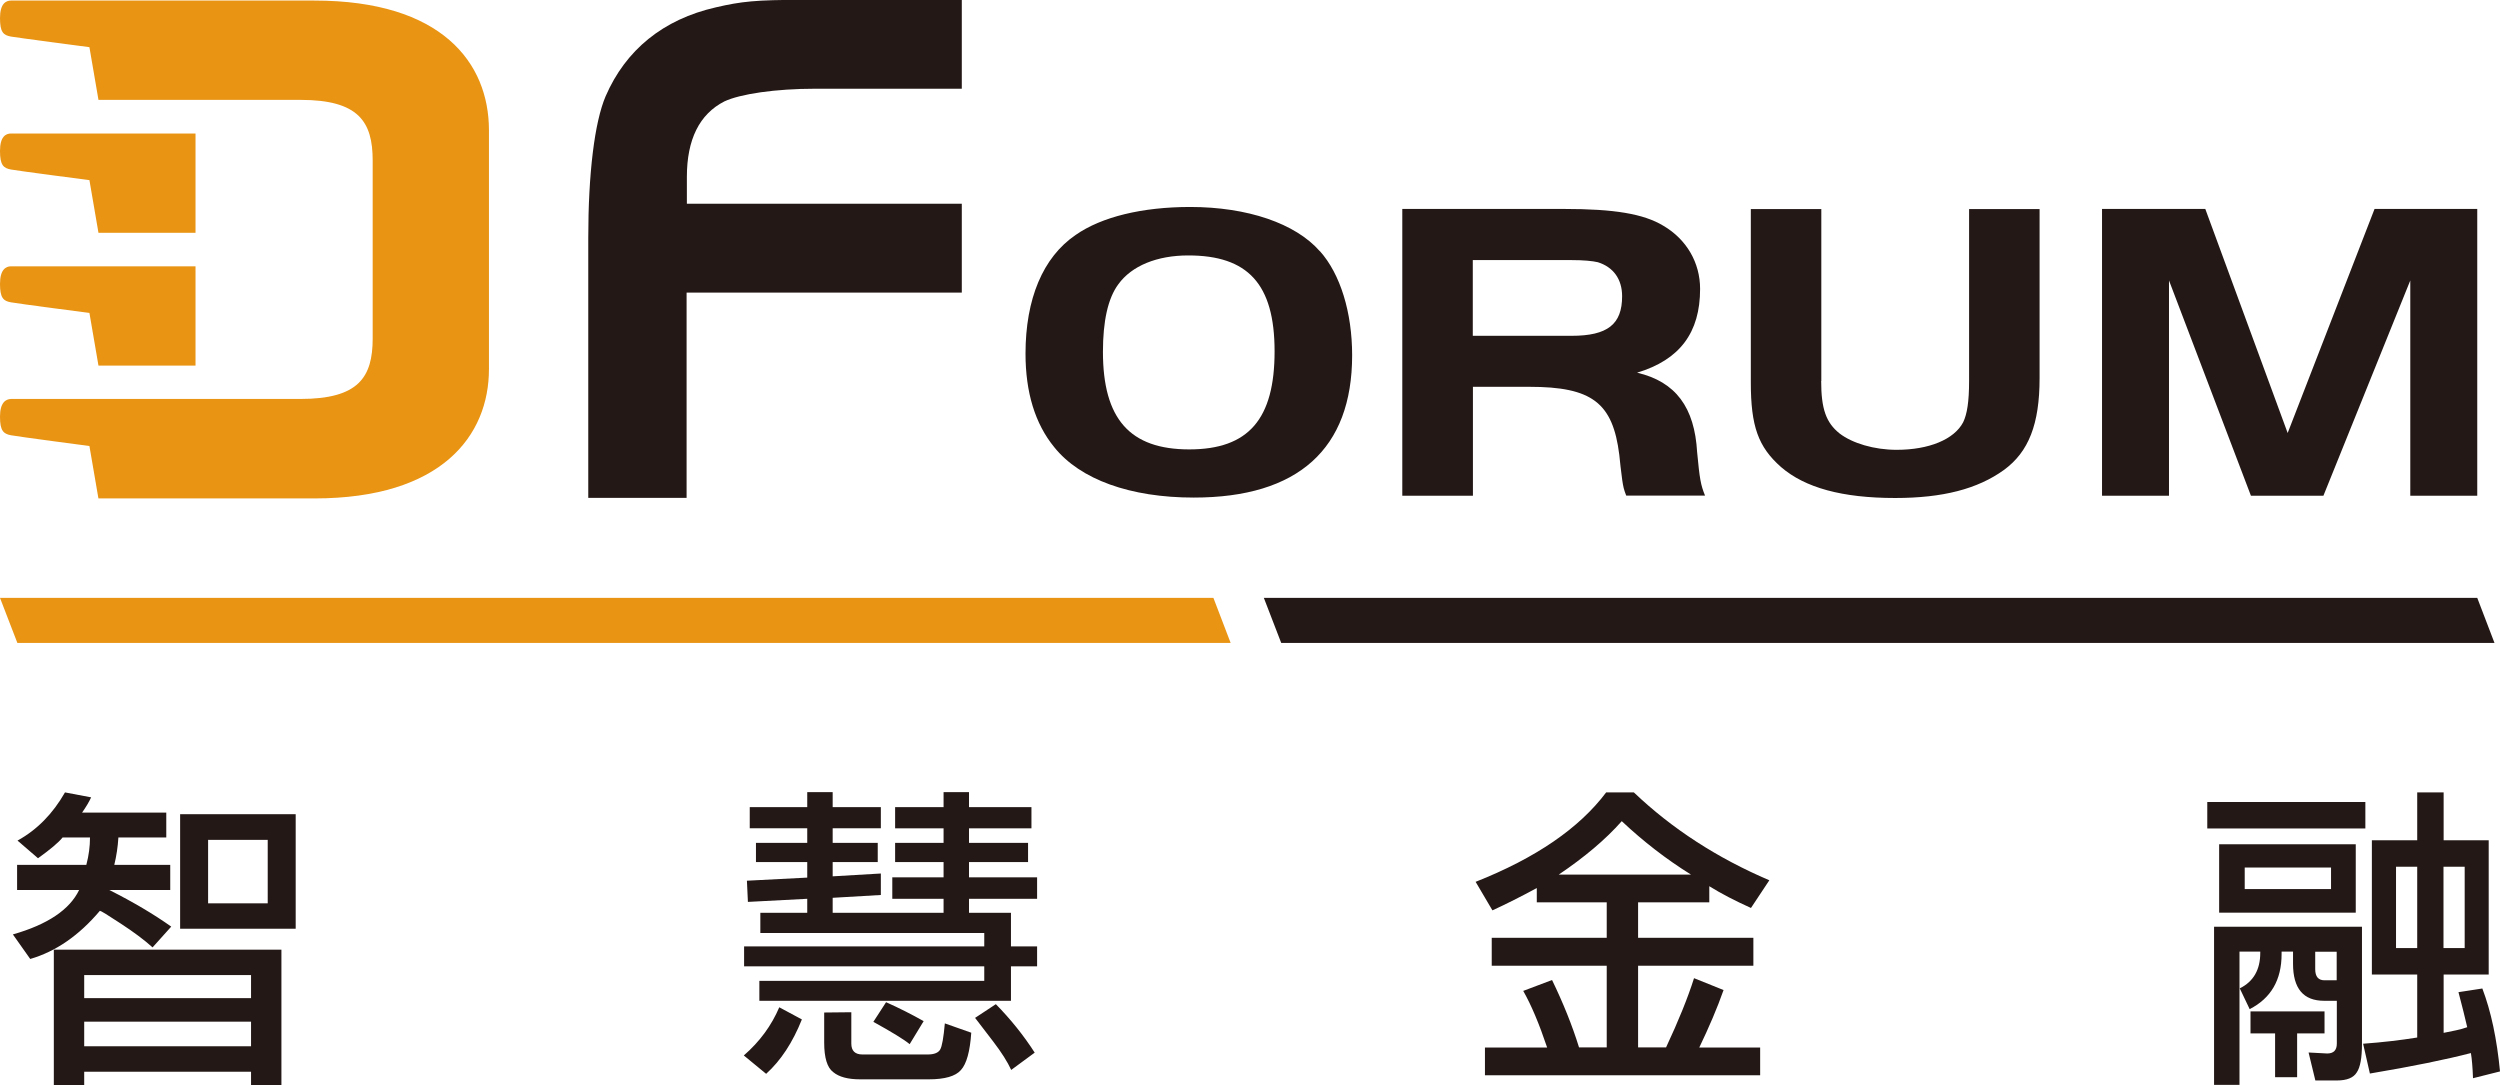
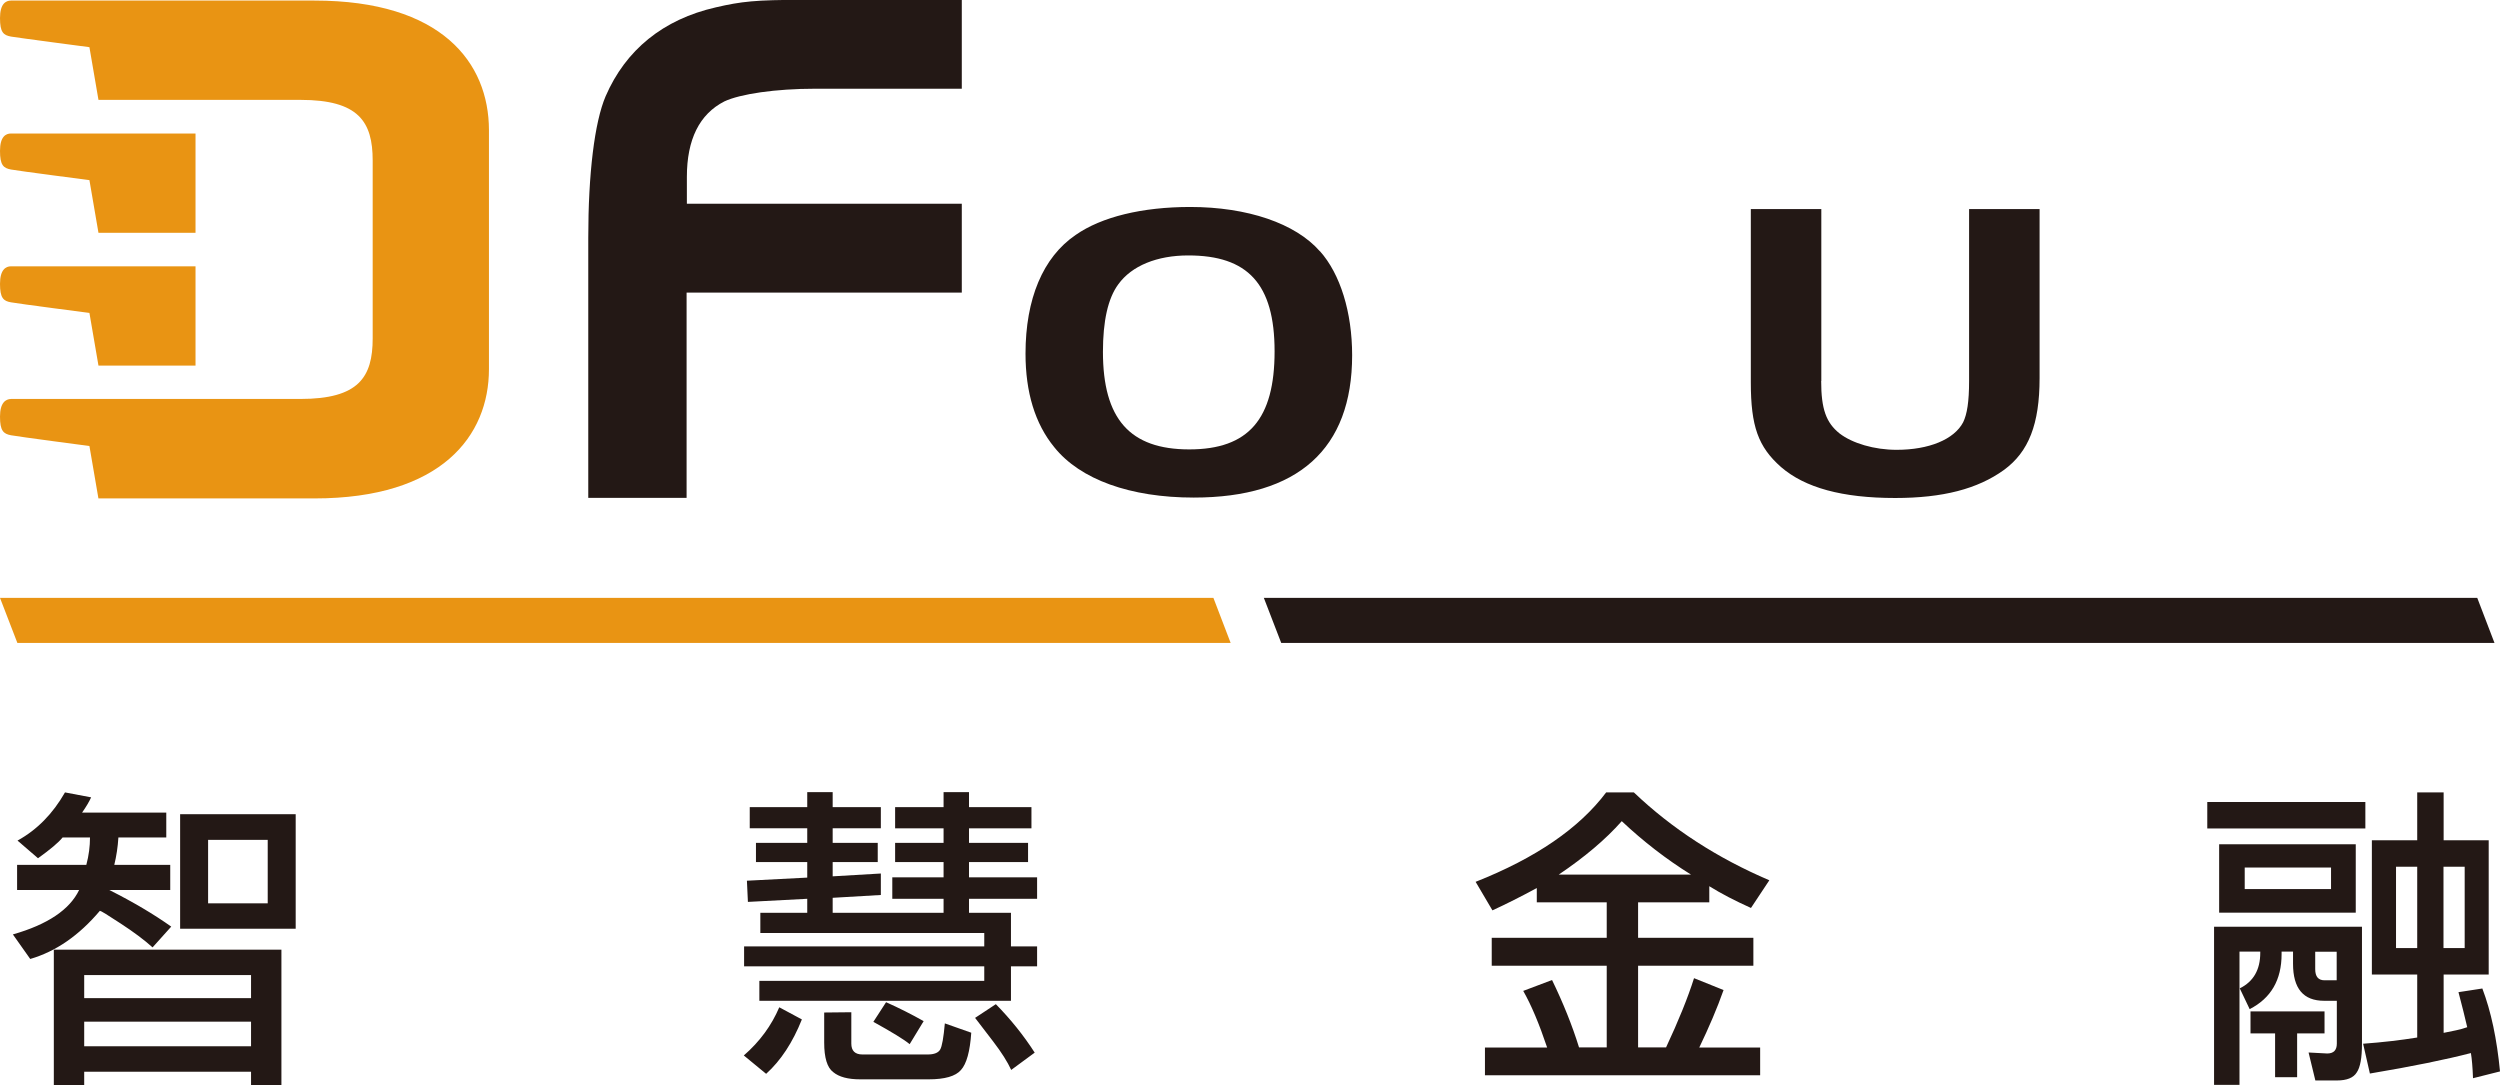
<svg xmlns="http://www.w3.org/2000/svg" id="_圖層_2" data-name="圖層 2" viewBox="0 0 176.96 76.8">
  <defs>
    <style>
      .cls-1 {
        clip-path: url(#clippath);
      }

      .cls-2 {
        fill: none;
      }

      .cls-2, .cls-3, .cls-4 {
        stroke-width: 0px;
      }

      .cls-5 {
        clip-path: url(#clippath-1);
      }

      .cls-3 {
        fill: #231815;
      }

      .cls-4 {
        fill: #e99413;
      }
    </style>
    <clipPath id="clippath">
      <rect class="cls-2" width="176.57" height="45.51" />
    </clipPath>
    <clipPath id="clippath-1">
      <rect class="cls-2" y="0" width="176.57" height="45.51" />
    </clipPath>
  </defs>
  <g id="_圖層_1-2" data-name="圖層 1">
    <g>
      <g>
        <path class="cls-3" d="m.92,66.14c2.45-.7,4.01-1.75,4.68-3.14H1.21v-1.78h4.9c.18-.67.26-1.32.26-1.94h-1.94c-.28.35-.86.84-1.74,1.47l-1.45-1.25c1.38-.76,2.5-1.9,3.36-3.41l1.85.35c-.13.29-.34.65-.64,1.08h5.96v1.76h-3.39c-.04.67-.14,1.32-.29,1.94h3.96v1.78h-4.31c1.71.86,3.17,1.73,4.38,2.59l-1.32,1.47c-.59-.53-1.34-1.09-2.26-1.69-.91-.6-1.4-.9-1.47-.9-1.47,1.74-3.11,2.88-4.93,3.41l-1.23-1.74Zm2.88,1.08h16.12v9.59h-2.15v-.95H5.96v.95h-2.15v-9.59Zm13.96,1.8H5.96v1.63h11.81v-1.63Zm0,3.3H5.96v1.74h11.81v-1.74Zm-5.01-14.69h8.18v8.11h-8.18v-8.11Zm6.2,1.82h-4.22v4.49h4.22v-4.49Z" />
        <path class="cls-3" d="m56.76,72.16c-.65,1.63-1.49,2.91-2.53,3.85l-1.58-1.3c1.13-.98,1.96-2.12,2.51-3.41l1.6.86Zm-3.01-1.32v-1.41h15.92v-1.03h-17v-1.41h17v-.95h-15.85v-1.43h3.32v-.99l-4.2.22-.07-1.5,4.27-.22v-1.1h-3.63v-1.36h3.63v-1.03h-4.07v-1.5h4.07v-1.06h1.8v1.06h3.41v1.5h-3.41v1.03h3.19v1.36h-3.19v1.01l3.41-.2v1.52l-3.41.2v1.06h7.85v-.99h-3.63v-1.52h3.63v-1.08h-3.43v-1.36h3.43v-1.03h-3.43v-1.5h3.43v-1.06h1.8v1.06h4.42v1.5h-4.42v1.03h4.18v1.36h-4.18v1.08h4.82v1.52h-4.82v.99h2.97v2.38h1.85v1.41h-1.85v2.44h-17.81Zm6.51.81v2.22c0,.51.26.77.79.77h4.62c.45,0,.75-.12.88-.35.13-.22.24-.84.33-1.85l1.87.66c-.09,1.32-.33,2.2-.73,2.64-.38.44-1.14.66-2.29.66h-4.84c-.87,0-1.5-.17-1.91-.51-.43-.32-.64-1.02-.64-2.09v-2.13l1.91-.02Zm4.13,2.26c-.41-.34-1.27-.86-2.57-1.58l.9-1.39c.92.41,1.81.86,2.66,1.34l-.99,1.63Zm7.19,1.83c-.26-.57-.69-1.25-1.28-2.02-.48-.63-.91-1.19-1.28-1.67l1.47-.97c1.04,1.06,1.96,2.2,2.75,3.43l-1.67,1.23Z" />
        <path class="cls-3" d="m109.51,74.14c-.56-1.67-1.12-3-1.69-4l2.04-.77c.79,1.63,1.43,3.22,1.91,4.77h1.96v-5.78h-8.14v-1.98h8.14v-2.51h-4.95v-1.01c-1.11.6-2.16,1.13-3.14,1.58l-1.19-2.02c4.27-1.69,7.34-3.8,9.24-6.33h1.96c2.71,2.58,5.91,4.65,9.59,6.22l-1.3,1.96c-1.11-.5-2.1-1.01-2.95-1.54v1.14h-5.04v2.51h8.16v1.98h-8.16v5.78h1.98c.88-1.88,1.54-3.51,1.98-4.9l2.09.84c-.45,1.28-1.03,2.63-1.72,4.07h4.31v1.96h-19.48v-1.96h4.4Zm5.28-16.01c-1.13,1.28-2.62,2.54-4.46,3.78h9.37c-1.74-1.08-3.38-2.35-4.9-3.78Z" />
        <path class="cls-3" d="m156.24,56.77h11.19v1.87h-11.19v-1.87Zm8.27,14.07c-1.47,0-2.2-.87-2.2-2.62v-.86h-.81v.18c0,1.82-.75,3.12-2.26,3.89l-.7-1.47c.97-.48,1.45-1.32,1.45-2.51v-.09h-1.47v9.43h-1.8v-11.19h10.47v8.29c0,.98-.12,1.66-.37,2.02-.23.38-.7.57-1.41.57h-1.52l-.48-1.98,1.32.07c.45,0,.68-.23.68-.7v-3.03h-.88Zm-7.43-11.08h9.67v4.84h-9.67v-4.84Zm7.92,1.65h-6.11v1.52h6.11v-1.52Zm-.46,10.18v1.56h-1.94v3.1h-1.56v-3.1h-1.74v-1.56h5.23Zm.86-2.2v-2.02h-1.52v1.23c0,.53.22.79.66.79h.86Zm9.65,6.93c-.03-.78-.08-1.37-.15-1.78-1.73.45-4.11.94-7.15,1.45l-.48-2.11c1.38-.1,2.65-.25,3.83-.44v-4.46h-3.21v-9.5h3.21v-3.39h1.87v3.39h3.19v9.5h-3.19v4.13c.26-.06.56-.12.88-.18.28-.06.54-.13.79-.22-.16-.7-.37-1.53-.62-2.48l1.69-.26c.62,1.63,1.03,3.58,1.25,5.87l-1.91.48Zm-5.45-9.21h1.5v-5.76h-1.5v5.76Zm4.86-5.76h-1.5v5.76h1.5v-5.76Z" />
      </g>
      <g id="DForum">
        <g class="cls-1">
          <polygon class="cls-4" points="0 42.32 1.23 45.51 87.11 45.51 85.89 42.32 0 42.32" />
          <polygon class="cls-3" points="89.46 42.32 90.69 45.51 176.57 45.51 175.35 42.32 89.46 42.32" />
          <g class="cls-5">
            <path class="cls-4" d="m.78,21.4c.53.1,5.55.75,5.55.75l.64,3.73h6.87v-7.03H.78C.41,18.85,0,19.09,0,20.09s.24,1.22.78,1.31" />
            <path class="cls-4" d="m6.97,35.28h15.29c9,0,12.35-4.44,12.35-9.15V9.2C34.6,4.43,31.26.04,22.26.04H.78C.41.04,0,.27,0,1.28s.24,1.21.78,1.31c.53.09,5.55.75,5.55.75l.64,3.73h14.3c4.11,0,5.11,1.54,5.11,4.29v12.59c0,2.75-.99,4.29-5.11,4.29H.78C.41,28.25,0,28.49,0,29.49s.24,1.22.78,1.32c.53.1,5.55.76,5.55.76l.64,3.73Z" />
            <path class="cls-4" d="m6.33,12.75l.64,3.73h6.87v-7.03H.78C.41,9.45,0,9.67,0,10.68s.24,1.22.78,1.32c.53.1,5.55.75,5.55.75" />
            <path class="cls-3" d="m68.06,20.71h-19.46v14.53h-6.96v-18.39c0-4.54.44-8.19,1.23-10.04,1.42-3.28,4.07-5.44,7.8-6.29,1.81-.42,2.84-.53,6.13-.53h11.28v6.29h-10.39c-2.79,0-5.3.37-6.42.9-1.76.9-2.65,2.69-2.65,5.34v1.9h19.46v6.29Z" />
            <path class="cls-3" d="m93.43,17.78c1.44,1.61,2.28,4.32,2.28,7.37,0,6.63-3.83,10.07-11.21,10.07-4.5,0-8.04-1.28-9.87-3.56-1.37-1.67-2.04-3.9-2.04-6.63,0-3.87,1.23-6.82,3.55-8.4,1.83-1.28,4.71-1.98,8.11-1.98,4.04,0,7.45,1.16,9.17,3.13m-14.26,2.34c-.74,1-1.09,2.62-1.09,4.78,0,4.75,1.9,6.91,6.11,6.91s6.04-2.16,6.04-6.94-1.9-6.79-6.11-6.79c-2.21,0-4,.73-4.95,2.04" />
-             <path class="cls-3" d="m104.25,35.09h-4.99V14.79h11.45c3.55,0,5.62.34,7.03,1.19,1.65.97,2.6,2.62,2.6,4.47,0,3.1-1.44,5.02-4.46,5.93,2.74.64,4.07,2.46,4.25,5.63.18,1.89.25,2.31.56,3.07h-5.58c-.18-.46-.21-.64-.28-1.09-.07-.55-.18-1.4-.21-1.8-.46-3.68-1.93-4.81-6.36-4.81h-4v7.7Zm6.99-11.32c2.56,0,3.58-.82,3.58-2.8,0-1.22-.63-2.07-1.72-2.41-.39-.09-1.02-.15-1.86-.15h-6.99v5.36h6.99Z" />
            <path class="cls-3" d="m128.91,26.97c0,1.98.35,2.95,1.3,3.71.91.7,2.46,1.16,4.04,1.16,2.28,0,4.07-.73,4.71-1.95.28-.58.42-1.46.42-2.92v-12.17h4.99v11.96c0,3.26-.77,5.23-2.53,6.51-1.86,1.34-4.32,1.98-7.69,1.98-3.76,0-6.39-.73-8.08-2.19-1.62-1.43-2.14-2.89-2.14-5.99v-12.27h4.99v12.17Z" />
-             <polygon class="cls-3" points="161.93 30.65 168.08 14.79 175.35 14.79 175.35 35.09 170.61 35.09 170.61 19.85 164.46 35.09 159.33 35.09 153.53 19.85 153.53 35.09 148.79 35.09 148.79 14.79 156.1 14.79 161.93 30.65" />
          </g>
        </g>
      </g>
    </g>
  </g>
</svg>